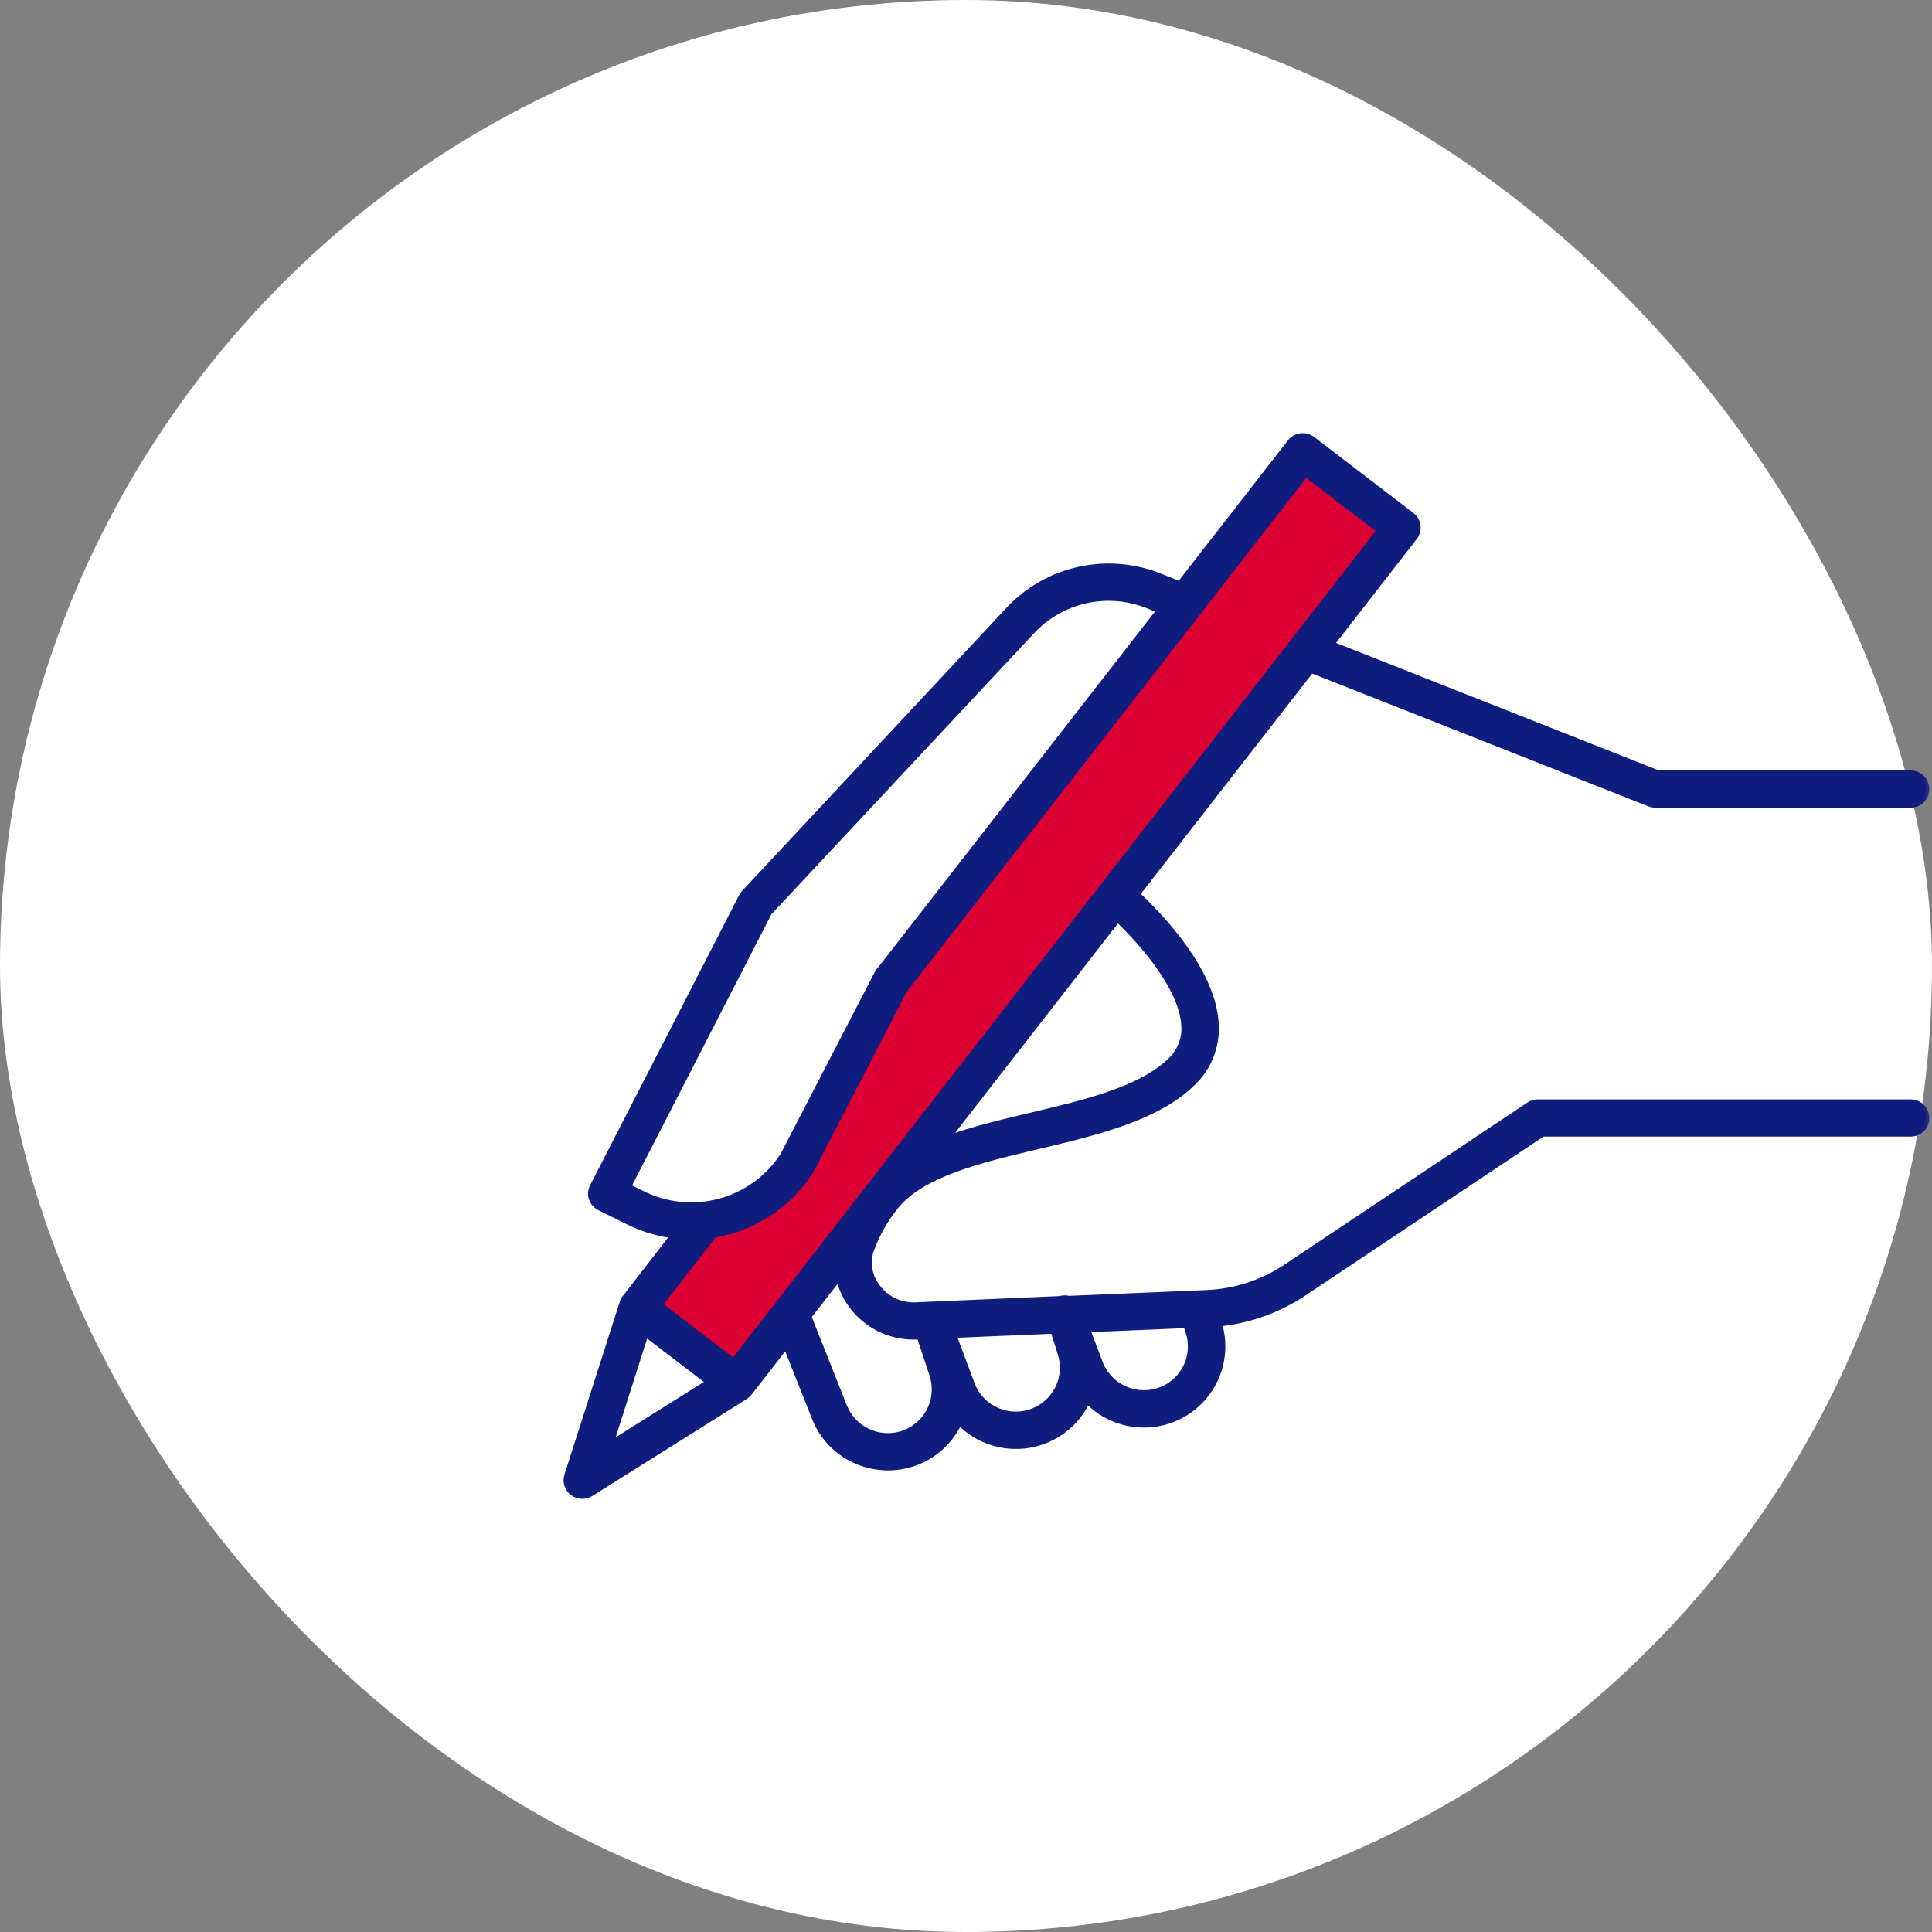
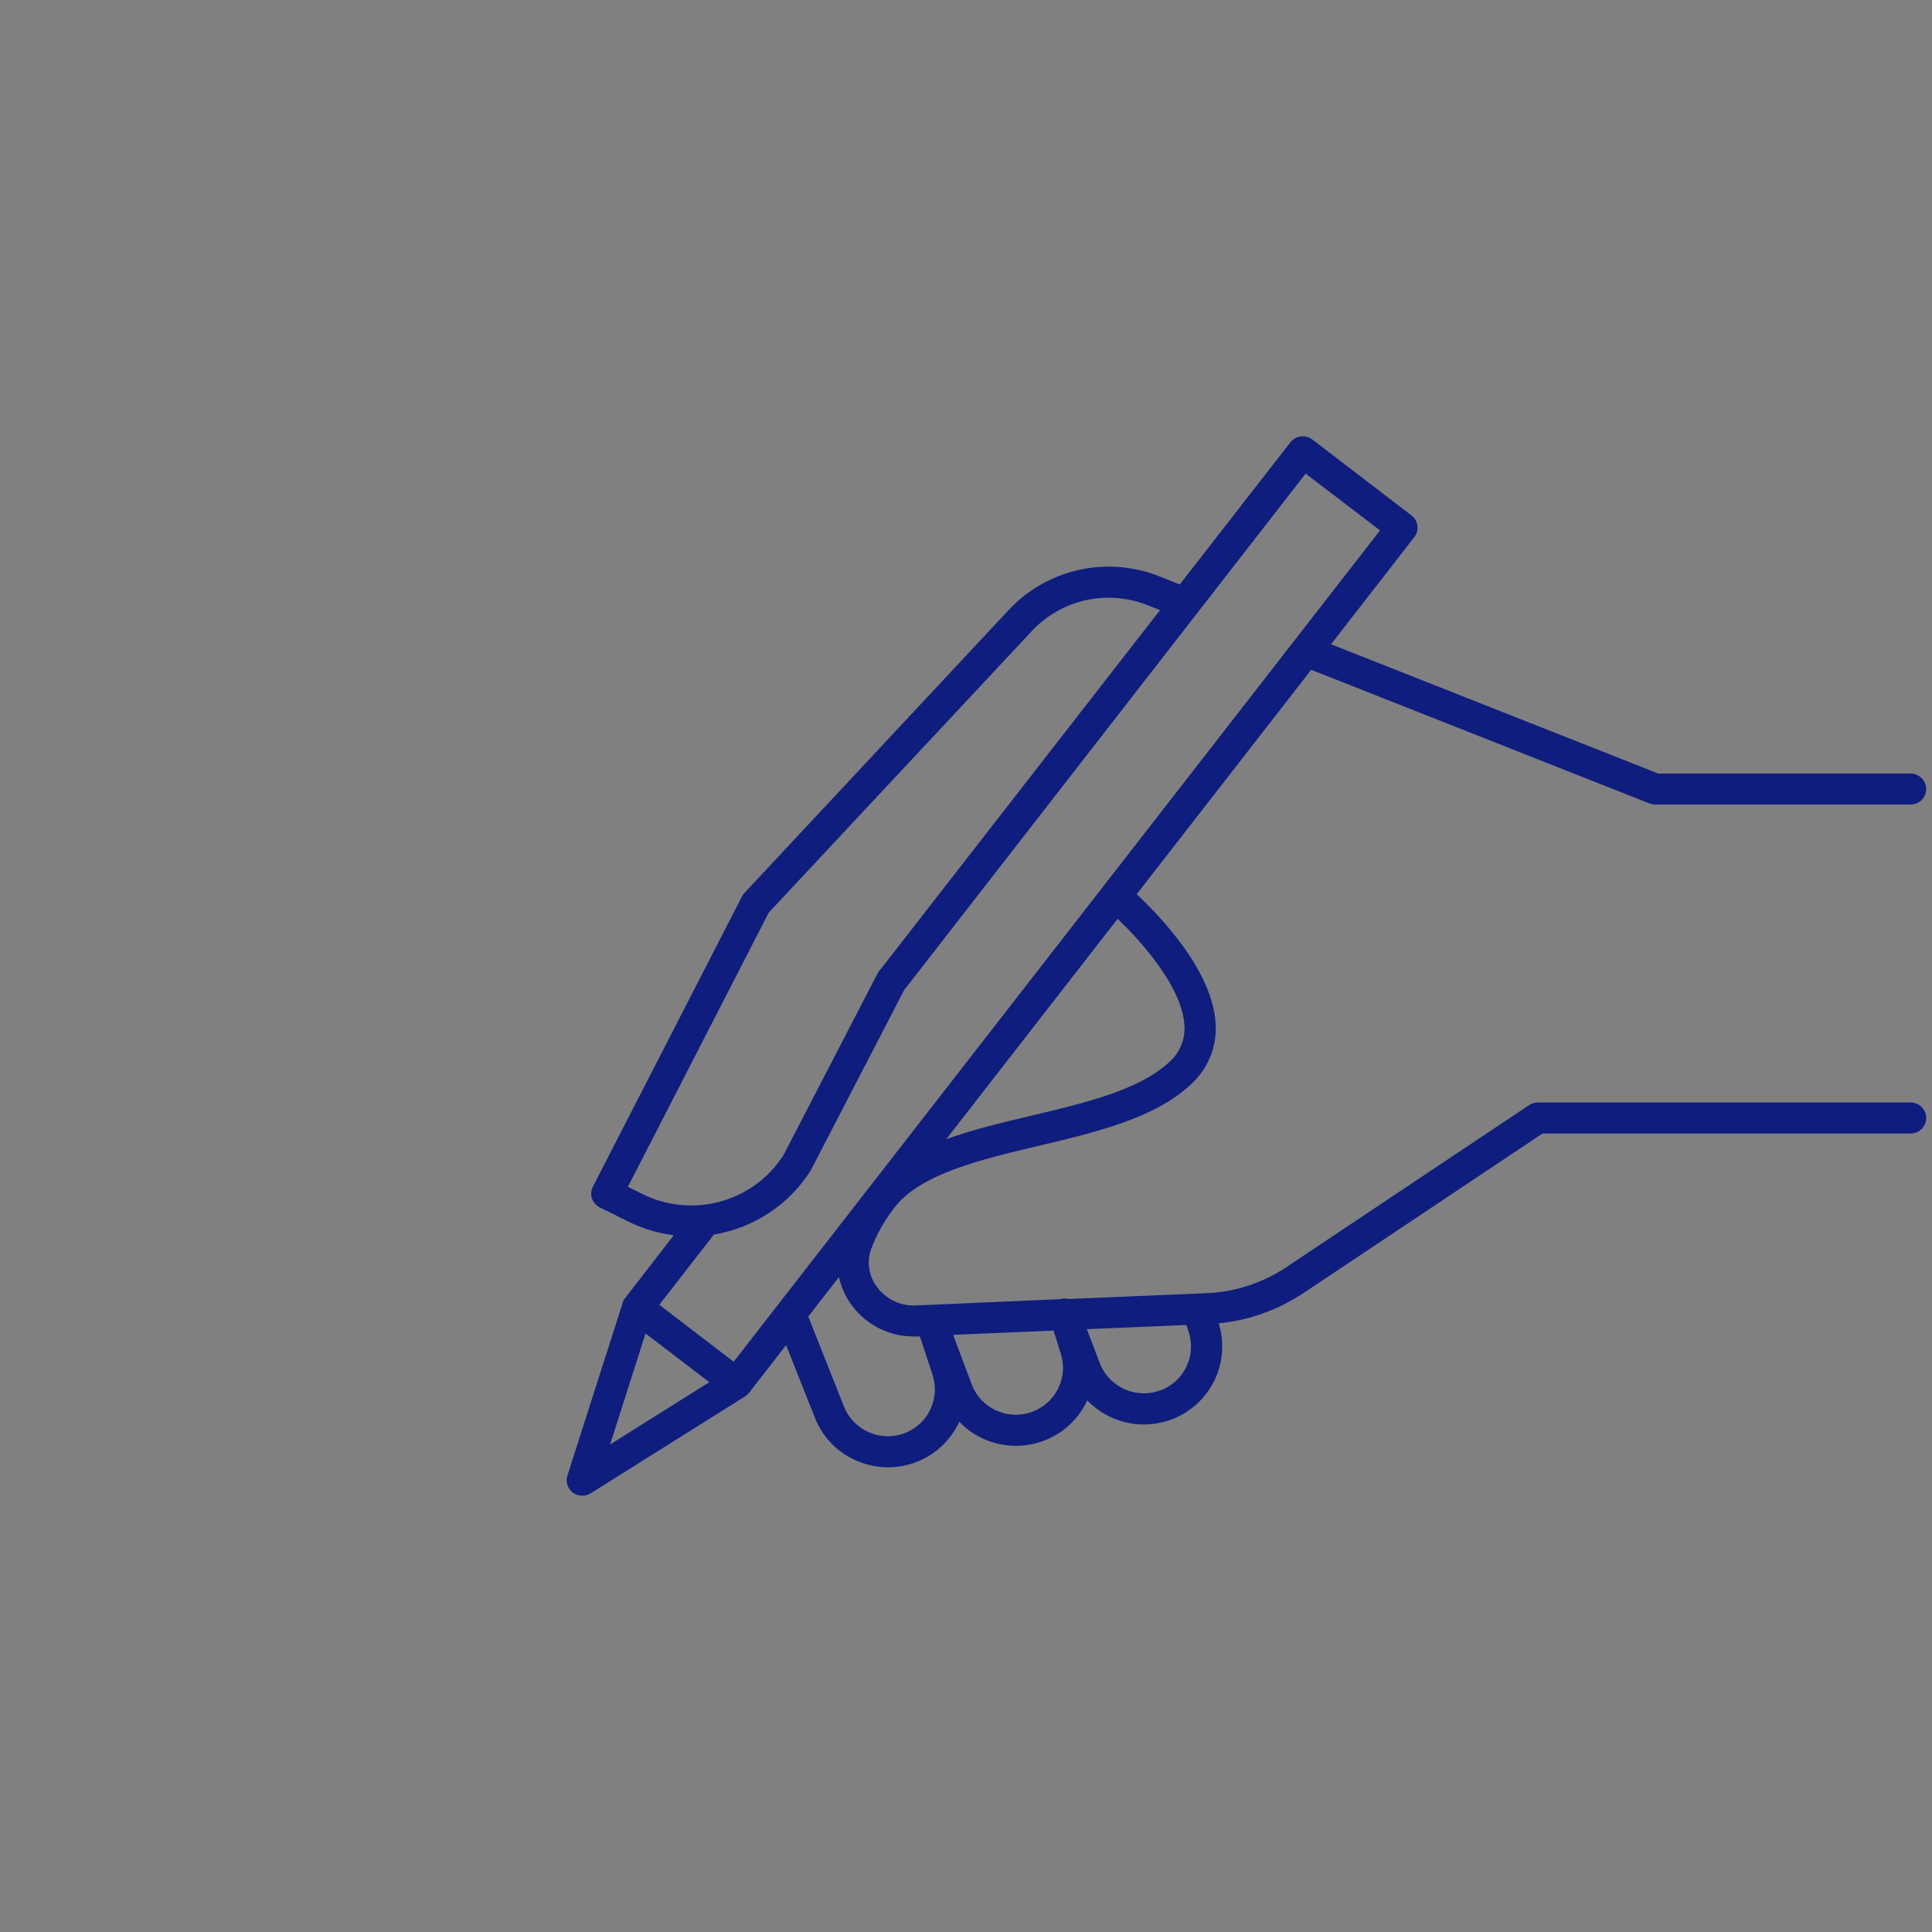
<svg xmlns="http://www.w3.org/2000/svg" width="62" height="62" viewBox="0 0 62 62" fill="none">
  <rect x="0" y="0" width="62" height="62" fill="#808080" stroke="none" />
-   <rect width="62" height="62" rx="31" fill="white" />
-   <path d="M23.746 44.396L20.451 42.382L22.373 39.179L24.844 38.538L26.308 36.342L29.42 30.576L41.684 15.018L44.887 16.94L23.746 44.396Z" fill="#DC0033" />
  <mask id="path-3-outside-1_150_68" maskUnits="userSpaceOnUse" x="17.186" y="13" width="45" height="36" fill="black">
-     <rect fill="white" x="17.186" y="13" width="45" height="36" />
-     <path d="M61.335 35.38H49.35C49.25 35.381 49.153 35.41 49.07 35.465L41.272 40.669C40.516 41.174 39.634 41.461 38.724 41.499L34.296 41.686C34.206 41.662 34.111 41.664 34.022 41.693H34.008L29.38 41.894C29.141 41.904 28.904 41.855 28.689 41.752C28.474 41.649 28.288 41.496 28.147 41.305C28.015 41.133 27.928 40.931 27.895 40.718C27.862 40.505 27.883 40.287 27.956 40.084C28.134 39.608 28.384 39.163 28.698 38.762C29.525 37.672 31.458 37.214 33.327 36.772C35.17 36.334 37.079 35.881 38.227 34.789C38.488 34.551 38.694 34.259 38.83 33.933C38.966 33.608 39.028 33.257 39.013 32.905C38.954 31.195 37.241 29.409 36.477 28.696L42.078 21.494L52.934 25.784C52.994 25.807 53.057 25.819 53.12 25.819H61.334C61.463 25.813 61.585 25.759 61.674 25.666C61.764 25.573 61.813 25.45 61.813 25.322C61.813 25.194 61.764 25.07 61.674 24.978C61.585 24.885 61.463 24.83 61.334 24.824H53.215L42.714 20.675L45.386 17.237C45.426 17.185 45.456 17.126 45.473 17.063C45.49 17 45.495 16.934 45.486 16.869C45.478 16.805 45.456 16.742 45.424 16.685C45.391 16.629 45.347 16.579 45.295 16.54L42.114 14.104C42.062 14.064 42.002 14.035 41.939 14.018C41.875 14 41.809 13.996 41.744 14.004C41.678 14.012 41.615 14.033 41.558 14.066C41.501 14.098 41.451 14.141 41.411 14.193L37.861 18.755L37.178 18.485C36.362 18.167 35.469 18.1 34.615 18.291C33.76 18.483 32.983 18.924 32.385 19.559L23.888 28.658C23.857 28.691 23.83 28.729 23.81 28.77L19.027 38.081C18.997 38.139 18.979 38.203 18.973 38.269C18.968 38.334 18.976 38.4 18.997 38.462C19.04 38.586 19.131 38.688 19.248 38.747L20.161 39.2C20.62 39.428 21.114 39.577 21.623 39.64L20.057 41.664L20.048 41.677L20.037 41.692C20.031 41.7 20.026 41.708 20.021 41.717L20.011 41.735L19.999 41.76C19.996 41.766 19.993 41.773 19.991 41.779C19.991 41.788 19.983 41.798 19.98 41.807C19.977 41.816 19.98 41.814 19.98 41.818L18.209 47.353C18.178 47.45 18.178 47.554 18.208 47.651C18.239 47.749 18.299 47.834 18.381 47.897C18.462 47.959 18.561 47.995 18.663 47.999C18.766 48.004 18.868 47.977 18.954 47.923L23.888 44.826C23.935 44.8 23.977 44.766 24.012 44.725C24.017 44.722 24.02 44.717 24.024 44.712L24.035 44.7L25.227 43.166L26.154 45.502C26.275 45.811 26.458 46.093 26.691 46.331C26.924 46.568 27.203 46.757 27.511 46.886C28.114 47.142 28.795 47.154 29.407 46.918C30.018 46.682 30.513 46.218 30.783 45.625C31.067 45.92 31.419 46.142 31.809 46.271C32.2 46.4 32.616 46.431 33.021 46.364C33.426 46.296 33.809 46.131 34.135 45.882C34.461 45.634 34.721 45.31 34.891 44.939C35.242 45.304 35.695 45.556 36.193 45.66C36.69 45.764 37.208 45.715 37.677 45.521C38.255 45.279 38.722 44.833 38.986 44.269C39.251 43.705 39.295 43.063 39.11 42.468C40.084 42.371 41.018 42.036 41.831 41.495L49.502 36.375H61.335C61.464 36.37 61.586 36.315 61.675 36.222C61.765 36.129 61.814 36.006 61.814 35.878C61.814 35.75 61.765 35.626 61.675 35.534C61.586 35.441 61.464 35.386 61.335 35.38ZM38.012 32.939C38.022 33.151 37.984 33.363 37.901 33.559C37.819 33.755 37.693 33.93 37.534 34.072C36.582 34.977 34.809 35.398 33.096 35.804C32.163 36.025 31.217 36.249 30.366 36.558L35.865 29.486C36.677 30.259 37.969 31.73 38.01 32.939H38.012ZM20.149 38.086L24.672 29.283L33.123 20.24C33.583 19.751 34.18 19.411 34.837 19.263C35.495 19.116 36.182 19.169 36.809 19.414L37.227 19.579L28.262 31.103C28.221 31.142 28.186 31.189 28.161 31.241L25.144 37.067C24.679 37.796 23.958 38.328 23.12 38.558C22.282 38.789 21.387 38.702 20.61 38.315L20.149 38.086ZM22.91 39.618C23.545 39.513 24.151 39.275 24.686 38.92C25.222 38.566 25.676 38.102 26.017 37.561L29.014 31.774L41.9 15.198L44.287 17.021L24.985 41.847L24.97 41.866L23.544 43.7L21.157 41.873L22.91 39.618ZM20.716 42.791L22.763 44.356L19.579 46.355L20.716 42.791ZM29.075 45.976C28.889 46.052 28.689 46.091 28.488 46.09C28.287 46.09 28.087 46.049 27.902 45.971C27.717 45.893 27.549 45.779 27.409 45.636C27.268 45.493 27.158 45.324 27.084 45.138L25.938 42.249L26.923 40.983C26.994 41.313 27.136 41.624 27.339 41.894C27.567 42.202 27.865 42.453 28.209 42.626C28.553 42.799 28.933 42.889 29.318 42.889H29.419H29.521L29.927 44.122C30.044 44.481 30.021 44.87 29.864 45.213C29.706 45.556 29.424 45.828 29.075 45.976ZM33.181 45.285C32.996 45.361 32.797 45.401 32.597 45.4C32.396 45.4 32.198 45.36 32.013 45.283C31.828 45.206 31.661 45.093 31.52 44.952C31.38 44.81 31.269 44.642 31.195 44.457L30.587 42.836L33.811 42.7L34.038 43.427C34.157 43.787 34.134 44.178 33.975 44.522C33.816 44.866 33.532 45.138 33.181 45.285ZM37.29 44.599C37.104 44.675 36.906 44.714 36.705 44.714C36.504 44.713 36.306 44.673 36.121 44.596C35.936 44.518 35.768 44.405 35.628 44.263C35.487 44.121 35.377 43.953 35.302 43.768L34.878 42.654L38.072 42.52L38.145 42.741C38.264 43.101 38.242 43.492 38.084 43.837C37.925 44.182 37.642 44.455 37.29 44.602V44.599Z" />
-   </mask>
+     </mask>
  <path d="M61.335 35.38H49.35C49.25 35.381 49.153 35.41 49.07 35.465L41.272 40.669C40.516 41.174 39.634 41.461 38.724 41.499L34.296 41.686C34.206 41.662 34.111 41.664 34.022 41.693H34.008L29.38 41.894C29.141 41.904 28.904 41.855 28.689 41.752C28.474 41.649 28.288 41.496 28.147 41.305C28.015 41.133 27.928 40.931 27.895 40.718C27.862 40.505 27.883 40.287 27.956 40.084C28.134 39.608 28.384 39.163 28.698 38.762C29.525 37.672 31.458 37.214 33.327 36.772C35.17 36.334 37.079 35.881 38.227 34.789C38.488 34.551 38.694 34.259 38.83 33.933C38.966 33.608 39.028 33.257 39.013 32.905C38.954 31.195 37.241 29.409 36.477 28.696L42.078 21.494L52.934 25.784C52.994 25.807 53.057 25.819 53.12 25.819H61.334C61.463 25.813 61.585 25.759 61.674 25.666C61.764 25.573 61.813 25.45 61.813 25.322C61.813 25.194 61.764 25.07 61.674 24.978C61.585 24.885 61.463 24.83 61.334 24.824H53.215L42.714 20.675L45.386 17.237C45.426 17.185 45.456 17.126 45.473 17.063C45.49 17 45.495 16.934 45.486 16.869C45.478 16.805 45.456 16.742 45.424 16.685C45.391 16.629 45.347 16.579 45.295 16.54L42.114 14.104C42.062 14.064 42.002 14.035 41.939 14.018C41.875 14 41.809 13.996 41.744 14.004C41.678 14.012 41.615 14.033 41.558 14.066C41.501 14.098 41.451 14.141 41.411 14.193L37.861 18.755L37.178 18.485C36.362 18.167 35.469 18.1 34.615 18.291C33.76 18.483 32.983 18.924 32.385 19.559L23.888 28.658C23.857 28.691 23.83 28.729 23.81 28.77L19.027 38.081C18.997 38.139 18.979 38.203 18.973 38.269C18.968 38.334 18.976 38.4 18.997 38.462C19.04 38.586 19.131 38.688 19.248 38.747L20.161 39.2C20.62 39.428 21.114 39.577 21.623 39.64L20.057 41.664L20.048 41.677L20.037 41.692C20.031 41.7 20.026 41.708 20.021 41.717L20.011 41.735L19.999 41.76C19.996 41.766 19.993 41.773 19.991 41.779C19.991 41.788 19.983 41.798 19.98 41.807C19.977 41.816 19.98 41.814 19.98 41.818L18.209 47.353C18.178 47.45 18.178 47.554 18.208 47.651C18.239 47.749 18.299 47.834 18.381 47.897C18.462 47.959 18.561 47.995 18.663 47.999C18.766 48.004 18.868 47.977 18.954 47.923L23.888 44.826C23.935 44.8 23.977 44.766 24.012 44.725C24.017 44.722 24.02 44.717 24.024 44.712L24.035 44.7L25.227 43.166L26.154 45.502C26.275 45.811 26.458 46.093 26.691 46.331C26.924 46.568 27.203 46.757 27.511 46.886C28.114 47.142 28.795 47.154 29.407 46.918C30.018 46.682 30.513 46.218 30.783 45.625C31.067 45.92 31.419 46.142 31.809 46.271C32.2 46.4 32.616 46.431 33.021 46.364C33.426 46.296 33.809 46.131 34.135 45.882C34.461 45.634 34.721 45.31 34.891 44.939C35.242 45.304 35.695 45.556 36.193 45.66C36.69 45.764 37.208 45.715 37.677 45.521C38.255 45.279 38.722 44.833 38.986 44.269C39.251 43.705 39.295 43.063 39.11 42.468C40.084 42.371 41.018 42.036 41.831 41.495L49.502 36.375H61.335C61.464 36.37 61.586 36.315 61.675 36.222C61.765 36.129 61.814 36.006 61.814 35.878C61.814 35.75 61.765 35.626 61.675 35.534C61.586 35.441 61.464 35.386 61.335 35.38ZM38.012 32.939C38.022 33.151 37.984 33.363 37.901 33.559C37.819 33.755 37.693 33.93 37.534 34.072C36.582 34.977 34.809 35.398 33.096 35.804C32.163 36.025 31.217 36.249 30.366 36.558L35.865 29.486C36.677 30.259 37.969 31.73 38.01 32.939H38.012ZM20.149 38.086L24.672 29.283L33.123 20.24C33.583 19.751 34.18 19.411 34.837 19.263C35.495 19.116 36.182 19.169 36.809 19.414L37.227 19.579L28.262 31.103C28.221 31.142 28.186 31.189 28.161 31.241L25.144 37.067C24.679 37.796 23.958 38.328 23.12 38.558C22.282 38.789 21.387 38.702 20.61 38.315L20.149 38.086ZM22.91 39.618C23.545 39.513 24.151 39.275 24.686 38.92C25.222 38.566 25.676 38.102 26.017 37.561L29.014 31.774L41.9 15.198L44.287 17.021L24.985 41.847L24.97 41.866L23.544 43.7L21.157 41.873L22.91 39.618ZM20.716 42.791L22.763 44.356L19.579 46.355L20.716 42.791ZM29.075 45.976C28.889 46.052 28.689 46.091 28.488 46.09C28.287 46.09 28.087 46.049 27.902 45.971C27.717 45.893 27.549 45.779 27.409 45.636C27.268 45.493 27.158 45.324 27.084 45.138L25.938 42.249L26.923 40.983C26.994 41.313 27.136 41.624 27.339 41.894C27.567 42.202 27.865 42.453 28.209 42.626C28.553 42.799 28.933 42.889 29.318 42.889H29.419H29.521L29.927 44.122C30.044 44.481 30.021 44.87 29.864 45.213C29.706 45.556 29.424 45.828 29.075 45.976ZM33.181 45.285C32.996 45.361 32.797 45.401 32.597 45.4C32.396 45.4 32.198 45.36 32.013 45.283C31.828 45.206 31.661 45.093 31.52 44.952C31.38 44.81 31.269 44.642 31.195 44.457L30.587 42.836L33.811 42.7L34.038 43.427C34.157 43.787 34.134 44.178 33.975 44.522C33.816 44.866 33.532 45.138 33.181 45.285ZM37.29 44.599C37.104 44.675 36.906 44.714 36.705 44.714C36.504 44.713 36.306 44.673 36.121 44.596C35.936 44.518 35.768 44.405 35.628 44.263C35.487 44.121 35.377 43.953 35.302 43.768L34.878 42.654L38.072 42.52L38.145 42.741C38.264 43.101 38.242 43.492 38.084 43.837C37.925 44.182 37.642 44.455 37.29 44.602V44.599Z" fill="#0E1D7E" />
-   <path d="M61.335 35.38H49.35C49.25 35.381 49.153 35.41 49.07 35.465L41.272 40.669C40.516 41.174 39.634 41.461 38.724 41.499L34.296 41.686C34.206 41.662 34.111 41.664 34.022 41.693H34.008L29.38 41.894C29.141 41.904 28.904 41.855 28.689 41.752C28.474 41.649 28.288 41.496 28.147 41.305C28.015 41.133 27.928 40.931 27.895 40.718C27.862 40.505 27.883 40.287 27.956 40.084C28.134 39.608 28.384 39.163 28.698 38.762C29.525 37.672 31.458 37.214 33.327 36.772C35.17 36.334 37.079 35.881 38.227 34.789C38.488 34.551 38.694 34.259 38.83 33.933C38.966 33.608 39.028 33.257 39.013 32.905C38.954 31.195 37.241 29.409 36.477 28.696L42.078 21.494L52.934 25.784C52.994 25.807 53.057 25.819 53.12 25.819H61.334C61.463 25.813 61.585 25.759 61.674 25.666C61.764 25.573 61.813 25.45 61.813 25.322C61.813 25.194 61.764 25.07 61.674 24.978C61.585 24.885 61.463 24.83 61.334 24.824H53.215L42.714 20.675L45.386 17.237C45.426 17.185 45.456 17.126 45.473 17.063C45.49 17 45.495 16.934 45.486 16.869C45.478 16.805 45.456 16.742 45.424 16.685C45.391 16.629 45.347 16.579 45.295 16.54L42.114 14.104C42.062 14.064 42.002 14.035 41.939 14.018C41.875 14 41.809 13.996 41.744 14.004C41.678 14.012 41.615 14.033 41.558 14.066C41.501 14.098 41.451 14.141 41.411 14.193L37.861 18.755L37.178 18.485C36.362 18.167 35.469 18.1 34.615 18.291C33.76 18.483 32.983 18.924 32.385 19.559L23.888 28.658C23.857 28.691 23.83 28.729 23.81 28.77L19.027 38.081C18.997 38.139 18.979 38.203 18.973 38.269C18.968 38.334 18.976 38.4 18.997 38.462C19.04 38.586 19.131 38.688 19.248 38.747L20.161 39.2C20.62 39.428 21.114 39.577 21.623 39.64L20.057 41.664L20.048 41.677L20.037 41.692C20.031 41.7 20.026 41.708 20.021 41.717L20.011 41.735L19.999 41.76C19.996 41.766 19.993 41.773 19.991 41.779C19.991 41.788 19.983 41.798 19.98 41.807C19.977 41.816 19.98 41.814 19.98 41.818L18.209 47.353C18.178 47.45 18.178 47.554 18.208 47.651C18.239 47.749 18.299 47.834 18.381 47.897C18.462 47.959 18.561 47.995 18.663 47.999C18.766 48.004 18.868 47.977 18.954 47.923L23.888 44.826C23.935 44.8 23.977 44.766 24.012 44.725C24.017 44.722 24.02 44.717 24.024 44.712L24.035 44.7L25.227 43.166L26.154 45.502C26.275 45.811 26.458 46.093 26.691 46.331C26.924 46.568 27.203 46.757 27.511 46.886C28.114 47.142 28.795 47.154 29.407 46.918C30.018 46.682 30.513 46.218 30.783 45.625C31.067 45.92 31.419 46.142 31.809 46.271C32.2 46.4 32.616 46.431 33.021 46.364C33.426 46.296 33.809 46.131 34.135 45.882C34.461 45.634 34.721 45.31 34.891 44.939C35.242 45.304 35.695 45.556 36.193 45.66C36.69 45.764 37.208 45.715 37.677 45.521C38.255 45.279 38.722 44.833 38.986 44.269C39.251 43.705 39.295 43.063 39.11 42.468C40.084 42.371 41.018 42.036 41.831 41.495L49.502 36.375H61.335C61.464 36.37 61.586 36.315 61.675 36.222C61.765 36.129 61.814 36.006 61.814 35.878C61.814 35.75 61.765 35.626 61.675 35.534C61.586 35.441 61.464 35.386 61.335 35.38ZM38.012 32.939C38.022 33.151 37.984 33.363 37.901 33.559C37.819 33.755 37.693 33.93 37.534 34.072C36.582 34.977 34.809 35.398 33.096 35.804C32.163 36.025 31.217 36.249 30.366 36.558L35.865 29.486C36.677 30.259 37.969 31.73 38.01 32.939H38.012ZM20.149 38.086L24.672 29.283L33.123 20.24C33.583 19.751 34.18 19.411 34.837 19.263C35.495 19.116 36.182 19.169 36.809 19.414L37.227 19.579L28.262 31.103C28.221 31.142 28.186 31.189 28.161 31.241L25.144 37.067C24.679 37.796 23.958 38.328 23.12 38.558C22.282 38.789 21.387 38.702 20.61 38.315L20.149 38.086ZM22.91 39.618C23.545 39.513 24.151 39.275 24.686 38.92C25.222 38.566 25.676 38.102 26.017 37.561L29.014 31.774L41.9 15.198L44.287 17.021L24.985 41.847L24.97 41.866L23.544 43.7L21.157 41.873L22.91 39.618ZM20.716 42.791L22.763 44.356L19.579 46.355L20.716 42.791ZM29.075 45.976C28.889 46.052 28.689 46.091 28.488 46.09C28.287 46.09 28.087 46.049 27.902 45.971C27.717 45.893 27.549 45.779 27.409 45.636C27.268 45.493 27.158 45.324 27.084 45.138L25.938 42.249L26.923 40.983C26.994 41.313 27.136 41.624 27.339 41.894C27.567 42.202 27.865 42.453 28.209 42.626C28.553 42.799 28.933 42.889 29.318 42.889H29.419H29.521L29.927 44.122C30.044 44.481 30.021 44.87 29.864 45.213C29.706 45.556 29.424 45.828 29.075 45.976ZM33.181 45.285C32.996 45.361 32.797 45.401 32.597 45.4C32.396 45.4 32.198 45.36 32.013 45.283C31.828 45.206 31.661 45.093 31.52 44.952C31.38 44.81 31.269 44.642 31.195 44.457L30.587 42.836L33.811 42.7L34.038 43.427C34.157 43.787 34.134 44.178 33.975 44.522C33.816 44.866 33.532 45.138 33.181 45.285ZM37.29 44.599C37.104 44.675 36.906 44.714 36.705 44.714C36.504 44.713 36.306 44.673 36.121 44.596C35.936 44.518 35.768 44.405 35.628 44.263C35.487 44.121 35.377 43.953 35.302 43.768L34.878 42.654L38.072 42.52L38.145 42.741C38.264 43.101 38.242 43.492 38.084 43.837C37.925 44.182 37.642 44.455 37.29 44.602V44.599Z" stroke="#0E1D7E" stroke-width="0.2" mask="url(#path-3-outside-1_150_68)" />
</svg>